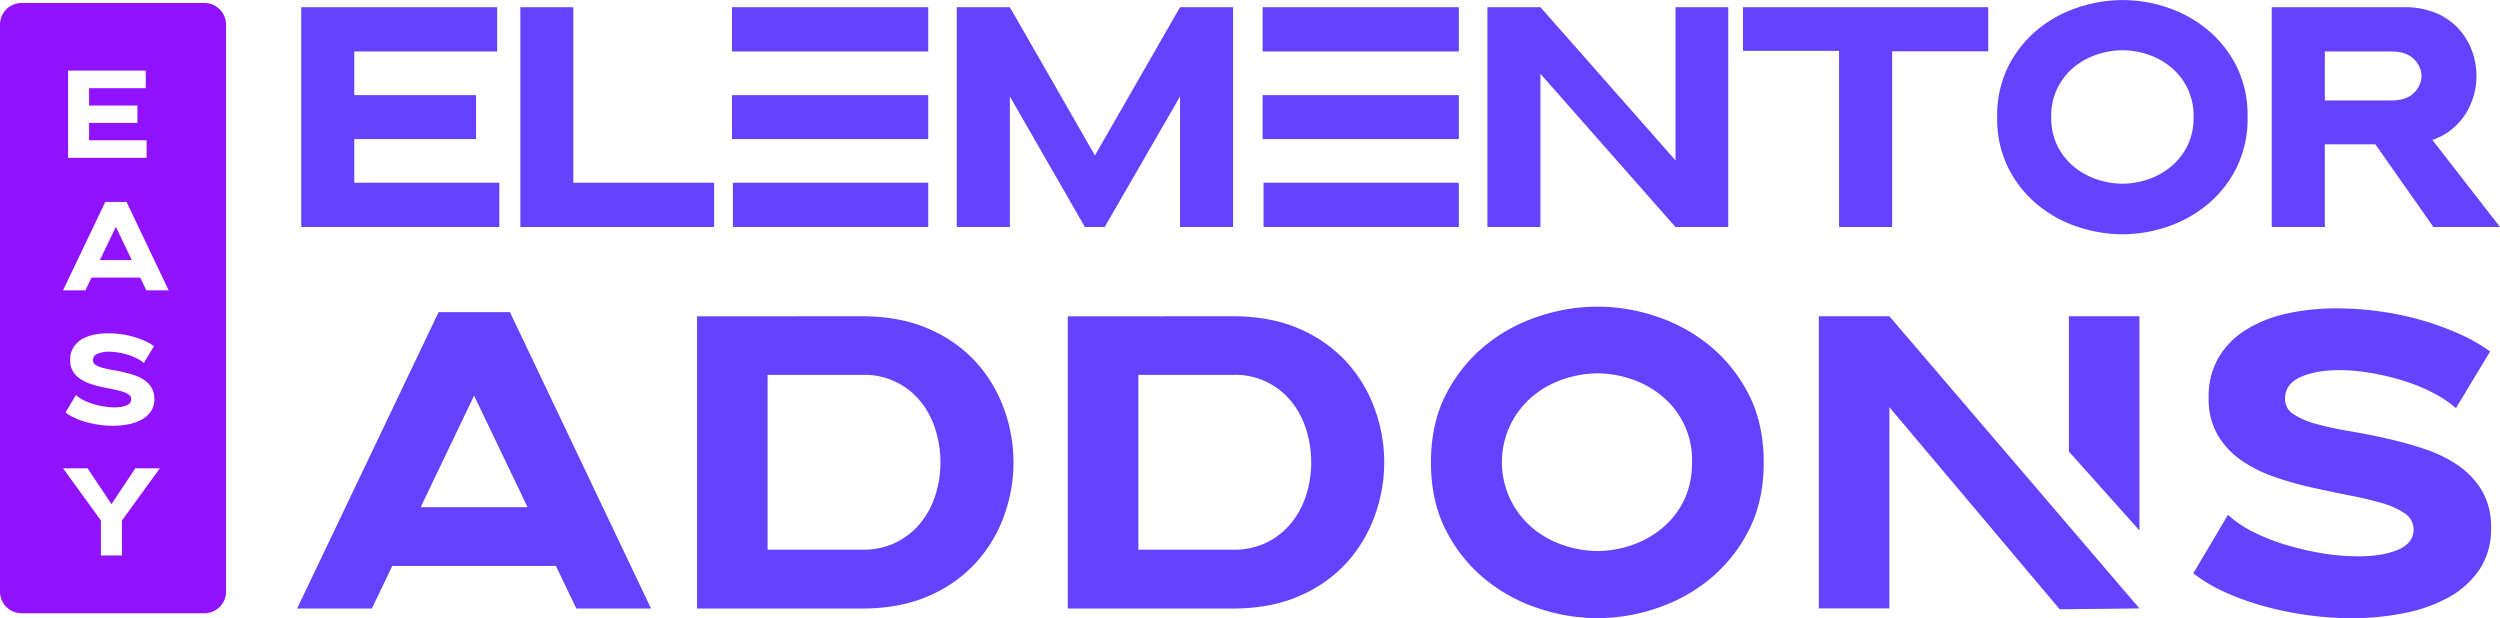
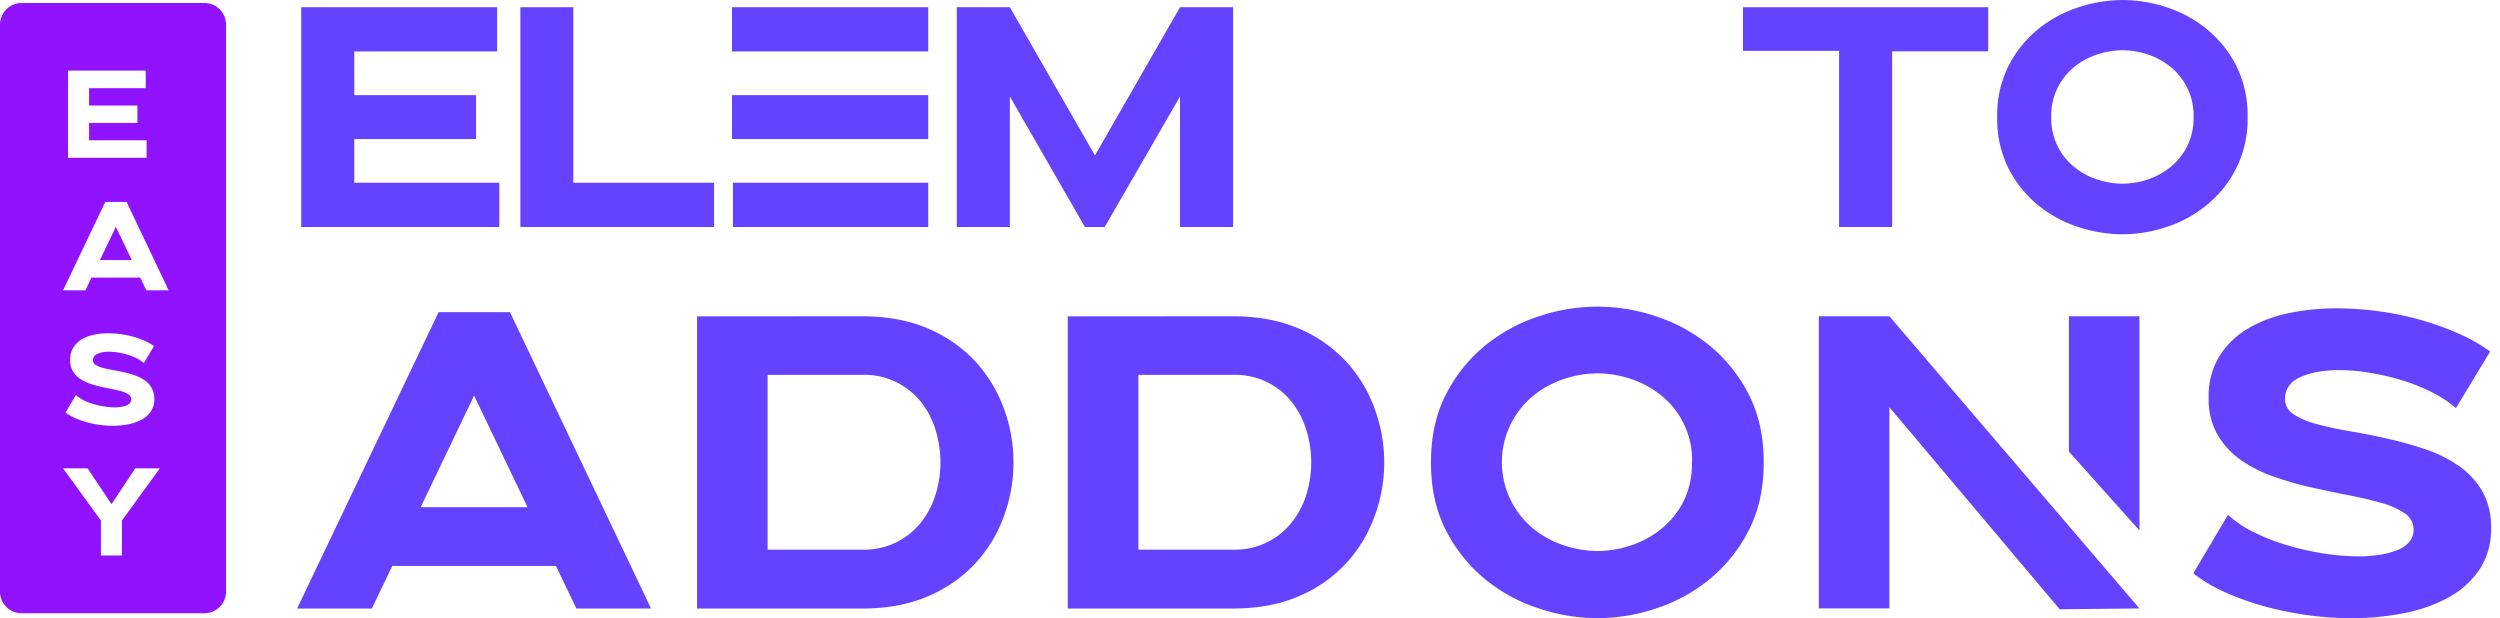
<svg xmlns="http://www.w3.org/2000/svg" viewBox="0 0 906.99 224.25">
  <defs>
    <style>.cls-1{fill:#6442ff;}.cls-2{fill:#9012fe;fill-rule:evenodd;}</style>
  </defs>
  <title>newessssesAsset 12@32x</title>
  <g id="Layer_2" data-name="Layer 2">
    <g id="Layer_1-2" data-name="Layer 1">
      <path class="cls-1" d="M181.15,66.3V82.36H109.28V2.62h71.08V18.68H128.53V34.52h44.19V50.46H128.53V66.3Z" />
      <path class="cls-1" d="M259.07,66.3V82.36H188.79V2.62H208V66.3Z" />
      <path class="cls-1" d="M336.76,2.62V18.68h-71.2V2.62Zm0,31.9V50.46h-71.2V34.52Zm0,31.78V82.36H265.9V66.3Z" />
      <path class="cls-1" d="M347.12,2.62h19.25l30.87,53.77L428.11,2.62h19.25V82.36H428.11V35L400.77,82.36H393.6L366.37,35V82.36H347.12Z" />
-       <path class="cls-1" d="M529.26,2.62V18.68H458.07V2.62Zm0,31.9V50.46H458.07V34.52Zm0,31.78V82.36H458.41V66.3Z" />
-       <path class="cls-1" d="M539.63,2.62h19.25l49,55.59V2.62H627V82.36H607.86l-49-55.59V82.36H539.63Z" />
      <path class="cls-1" d="M721.32,2.62v16H686.46V82.36H667.21V18.45H632.35V2.62Z" />
      <path class="cls-1" d="M815.41,42.49a39.86,39.86,0,0,1-4.16,18.68,41.34,41.34,0,0,1-10.71,13.27A45.33,45.33,0,0,1,786,82.36,51.19,51.19,0,0,1,770.07,85a51.75,51.75,0,0,1-16-2.62,45.26,45.26,0,0,1-14.63-7.92,41.34,41.34,0,0,1-10.71-13.27,39.86,39.86,0,0,1-4.16-18.68,39.86,39.86,0,0,1,4.16-18.68,41.34,41.34,0,0,1,10.71-13.27,45.26,45.26,0,0,1,14.63-7.92,51.45,51.45,0,0,1,16-2.62A50.9,50.9,0,0,1,786,2.62a45.33,45.33,0,0,1,14.58,7.92,41.34,41.34,0,0,1,10.71,13.27A39.86,39.86,0,0,1,815.41,42.49Zm-19.59,0a22.56,22.56,0,0,0-8.43-18.28,26,26,0,0,0-8.32-4.5,28.94,28.94,0,0,0-9-1.48A29.39,29.39,0,0,0,761,19.71a25.84,25.84,0,0,0-8.38,4.5,22.56,22.56,0,0,0-8.43,18.28,22.8,22.8,0,0,0,2.34,10.65,23.18,23.18,0,0,0,6.09,7.52,26,26,0,0,0,8.38,4.5,29.39,29.39,0,0,0,9.05,1.48,28.94,28.94,0,0,0,9-1.48,26.16,26.16,0,0,0,8.32-4.5,23.31,23.31,0,0,0,6.09-7.52A22.8,22.8,0,0,0,795.82,42.49Z" />
-       <path class="cls-1" d="M824.18,2.62h48.07a28.91,28.91,0,0,1,11.51,2.11,23.34,23.34,0,0,1,8.14,5.64,24,24,0,0,1,4.9,8,26.42,26.42,0,0,1,1.65,9.17,25.32,25.32,0,0,1-1,7.17,25.83,25.83,0,0,1-3,6.67,23,23,0,0,1-5,5.58,22.62,22.62,0,0,1-7,3.81L907,82.36H882.84l-21.07-30H843.43v30H824.18Zm19.25,33.83h24.15c3.64,0,6.38-.93,8.2-2.79a8.58,8.58,0,0,0,2.74-6.09,8.59,8.59,0,0,0-2.74-6.1c-1.82-1.86-4.56-2.79-8.2-2.79H843.43Z" />
      <path class="cls-1" d="M159.13,113.23H185l51.2,107.54H209.11l-7.42-15.45H142.32l-7.42,15.45H107.79ZM152.62,184h38.77L172,143.52Z" />
      <path class="cls-1" d="M313.62,114.74q13.49.17,23.63,4.7a49.7,49.7,0,0,1,16.89,12,51,51,0,0,1,10.15,17,56.56,56.56,0,0,1,0,38.63,51,51,0,0,1-10.15,17,49.7,49.7,0,0,1-16.89,12q-10.14,4.55-23.63,4.7H252.89v-106Zm-35.14,84.67h34.39a26.16,26.16,0,0,0,21.28-9.92,30.46,30.46,0,0,0,5.3-10.15,39.31,39.31,0,0,0,1.74-11.58,40.15,40.15,0,0,0-1.74-11.67,30.42,30.42,0,0,0-5.3-10.22A26.09,26.09,0,0,0,312.87,136H278.48Z" />
      <path class="cls-1" d="M448.12,114.74q13.49.17,23.63,4.7a49.7,49.7,0,0,1,16.89,12,51,51,0,0,1,10.14,17,56.41,56.41,0,0,1,0,38.63,51,51,0,0,1-10.14,17,49.7,49.7,0,0,1-16.89,12q-10.15,4.55-23.63,4.7H387.38v-106ZM413,199.41h34.38a26.16,26.16,0,0,0,21.28-9.92,30.46,30.46,0,0,0,5.3-10.15,39.32,39.32,0,0,0,1.75-11.58,40.16,40.16,0,0,0-1.75-11.67,30.42,30.42,0,0,0-5.3-10.22A26.09,26.09,0,0,0,447.36,136H413Z" />
      <path class="cls-1" d="M639.87,167.76q0,14.24-5.53,24.83a55.2,55.2,0,0,1-14.24,17.65,60.3,60.3,0,0,1-19.38,10.53,66.13,66.13,0,0,1-42.34,0,60,60,0,0,1-19.46-10.53,55.2,55.2,0,0,1-14.24-17.65q-5.53-10.59-5.53-24.83t5.53-24.84a55.2,55.2,0,0,1,14.24-17.65,60.15,60.15,0,0,1,19.46-10.53,66.13,66.13,0,0,1,42.34,0,60.5,60.5,0,0,1,19.38,10.53,55.2,55.2,0,0,1,14.24,17.65Q639.86,153.51,639.87,167.76Zm-26,0a30,30,0,0,0-11.21-24.31,34.66,34.66,0,0,0-11.06-6,38.64,38.64,0,0,0-12-2,39.39,39.39,0,0,0-12.05,2,34.58,34.58,0,0,0-11.13,6,31.21,31.21,0,0,0,0,48.46,34.58,34.58,0,0,0,11.13,6,39.39,39.39,0,0,0,12.05,2,38.64,38.64,0,0,0,12-2,34.66,34.66,0,0,0,11.06-6,30.8,30.8,0,0,0,8.1-10A30.37,30.37,0,0,0,613.82,167.76Z" />
      <path class="cls-1" d="M659.86,114.74h25.6l90.72,106-28.93.3-61.79-73.31v73h-25.6Zm90.73,0h25.59v77.7l-25.59-28.62Z" />
      <path class="cls-1" d="M891,148.07a41.8,41.8,0,0,0-8.71-5.76A67,67,0,0,0,871.53,138a89.1,89.1,0,0,0-11.59-2.72,67.9,67.9,0,0,0-11.21-1q-8.47,0-14.08,2.5T829,144.73a6.47,6.47,0,0,0,3.18,5.61,29.24,29.24,0,0,0,8.49,3.56q5.29,1.44,12,2.57t13.71,2.73a135.82,135.82,0,0,1,13.71,3.86,47.31,47.31,0,0,1,12,6,28.87,28.87,0,0,1,8.48,9.17,26,26,0,0,1,3.18,13.32,26.35,26.35,0,0,1-4.16,15,32.09,32.09,0,0,1-11.21,10.15,55,55,0,0,1-16.21,5.75,97.57,97.57,0,0,1-19,1.82,117.21,117.21,0,0,1-16.21-1.14,118.34,118.34,0,0,1-15.75-3.25,97.5,97.5,0,0,1-14.09-5.08A55.61,55.61,0,0,1,795.72,208l12.57-21.2a41,41,0,0,0,9.39,6.29,73.47,73.47,0,0,0,12,4.69,103.14,103.14,0,0,0,13.18,3,82.07,82.07,0,0,0,12.8,1.06,48.52,48.52,0,0,0,7.88-.6,29.23,29.23,0,0,0,6.36-1.74,10.45,10.45,0,0,0,4.24-3,6.71,6.71,0,0,0,1.51-4.32,7,7,0,0,0-3.18-5.91,27.89,27.89,0,0,0-8.4-3.78q-5.24-1.51-11.89-2.81t-13.71-2.87a120.8,120.8,0,0,1-13.71-3.94,48,48,0,0,1-11.89-6.06,29.16,29.16,0,0,1-8.4-9.16,26.07,26.07,0,0,1-3.18-13.33,27.91,27.91,0,0,1,3.78-14.92,30.07,30.07,0,0,1,10.15-10A47.66,47.66,0,0,1,830,113.68a83.34,83.34,0,0,1,17.64-1.81,113.73,113.73,0,0,1,15.38,1.06,110.17,110.17,0,0,1,15.07,3.1A104.12,104.12,0,0,1,891.9,121a62,62,0,0,1,11.51,6.52Z" />
      <polygon class="cls-2" points="36.25 94.35 47.81 94.35 42.03 82.29 36.25 94.35" />
      <path class="cls-2" d="M74.17,1.09H7.83A7.82,7.82,0,0,0,0,8.91V214.65a7.83,7.83,0,0,0,7.83,7.83H74.17A7.84,7.84,0,0,0,82,214.65V8.91A7.83,7.83,0,0,0,74.17,1.09ZM24.68,25.61H52.87V32H32.32v6.28H49.85v6.32H32.32v6.28H53.19v6.37H24.68ZM44.24,188.83v12.7H36.61v-12.7L22.87,169.9h8.9l8.68,13,8.63-13H58Zm2.44-45.7a8.21,8.21,0,0,0-2.5-1.13c-1-.3-2.23-.58-3.55-.84s-2.69-.54-4.09-.85a37,37,0,0,1-4.09-1.18,14.21,14.21,0,0,1-3.54-1.81,8.51,8.51,0,0,1-2.51-2.73,7.79,7.79,0,0,1-.95-4,8.3,8.3,0,0,1,1.13-4.44,8.94,8.94,0,0,1,3-3,14.31,14.31,0,0,1,4.4-1.69,25,25,0,0,1,5.26-.54,34.15,34.15,0,0,1,4.59.31,32.61,32.61,0,0,1,4.5.93,32.14,32.14,0,0,1,4.11,1.47,18.63,18.63,0,0,1,3.43,1.94l-3.7,6.14A12.73,12.73,0,0,0,49.6,130a20.68,20.68,0,0,0-3.21-1.29,25.21,25.21,0,0,0-3.46-.81,19.91,19.91,0,0,0-3.34-.3,10.25,10.25,0,0,0-4.2.75,2.47,2.47,0,0,0-1.67,2.37,1.91,1.91,0,0,0,1,1.67,8.48,8.48,0,0,0,2.53,1.06,34.81,34.81,0,0,0,3.57.77c1.32.23,2.68.5,4.08.82a38.49,38.49,0,0,1,4.09,1.15A13.86,13.86,0,0,1,52.51,138,8.48,8.48,0,0,1,55,140.74a7.68,7.68,0,0,1,1,4,7.8,7.8,0,0,1-1.24,4.47,9.5,9.5,0,0,1-3.34,3,16.29,16.29,0,0,1-4.84,1.72,29.16,29.16,0,0,1-5.67.54,36.2,36.2,0,0,1-9.53-1.31,29.53,29.53,0,0,1-4.2-1.51,16.68,16.68,0,0,1-3.39-2l3.75-6.33a12.09,12.09,0,0,0,2.8,1.88,22.52,22.52,0,0,0,3.59,1.4,32,32,0,0,0,3.93.88,24.65,24.65,0,0,0,3.82.31A14.38,14.38,0,0,0,44,147.6a8.57,8.57,0,0,0,1.9-.52,3,3,0,0,0,1.26-.9,2,2,0,0,0,.45-1.29A2.06,2.06,0,0,0,46.68,143.13Zm6.42-37.8-2.21-4.61H33.18L31,105.33H22.87L38.19,73.26h7.73l15.27,32.07Z" />
    </g>
  </g>
</svg>